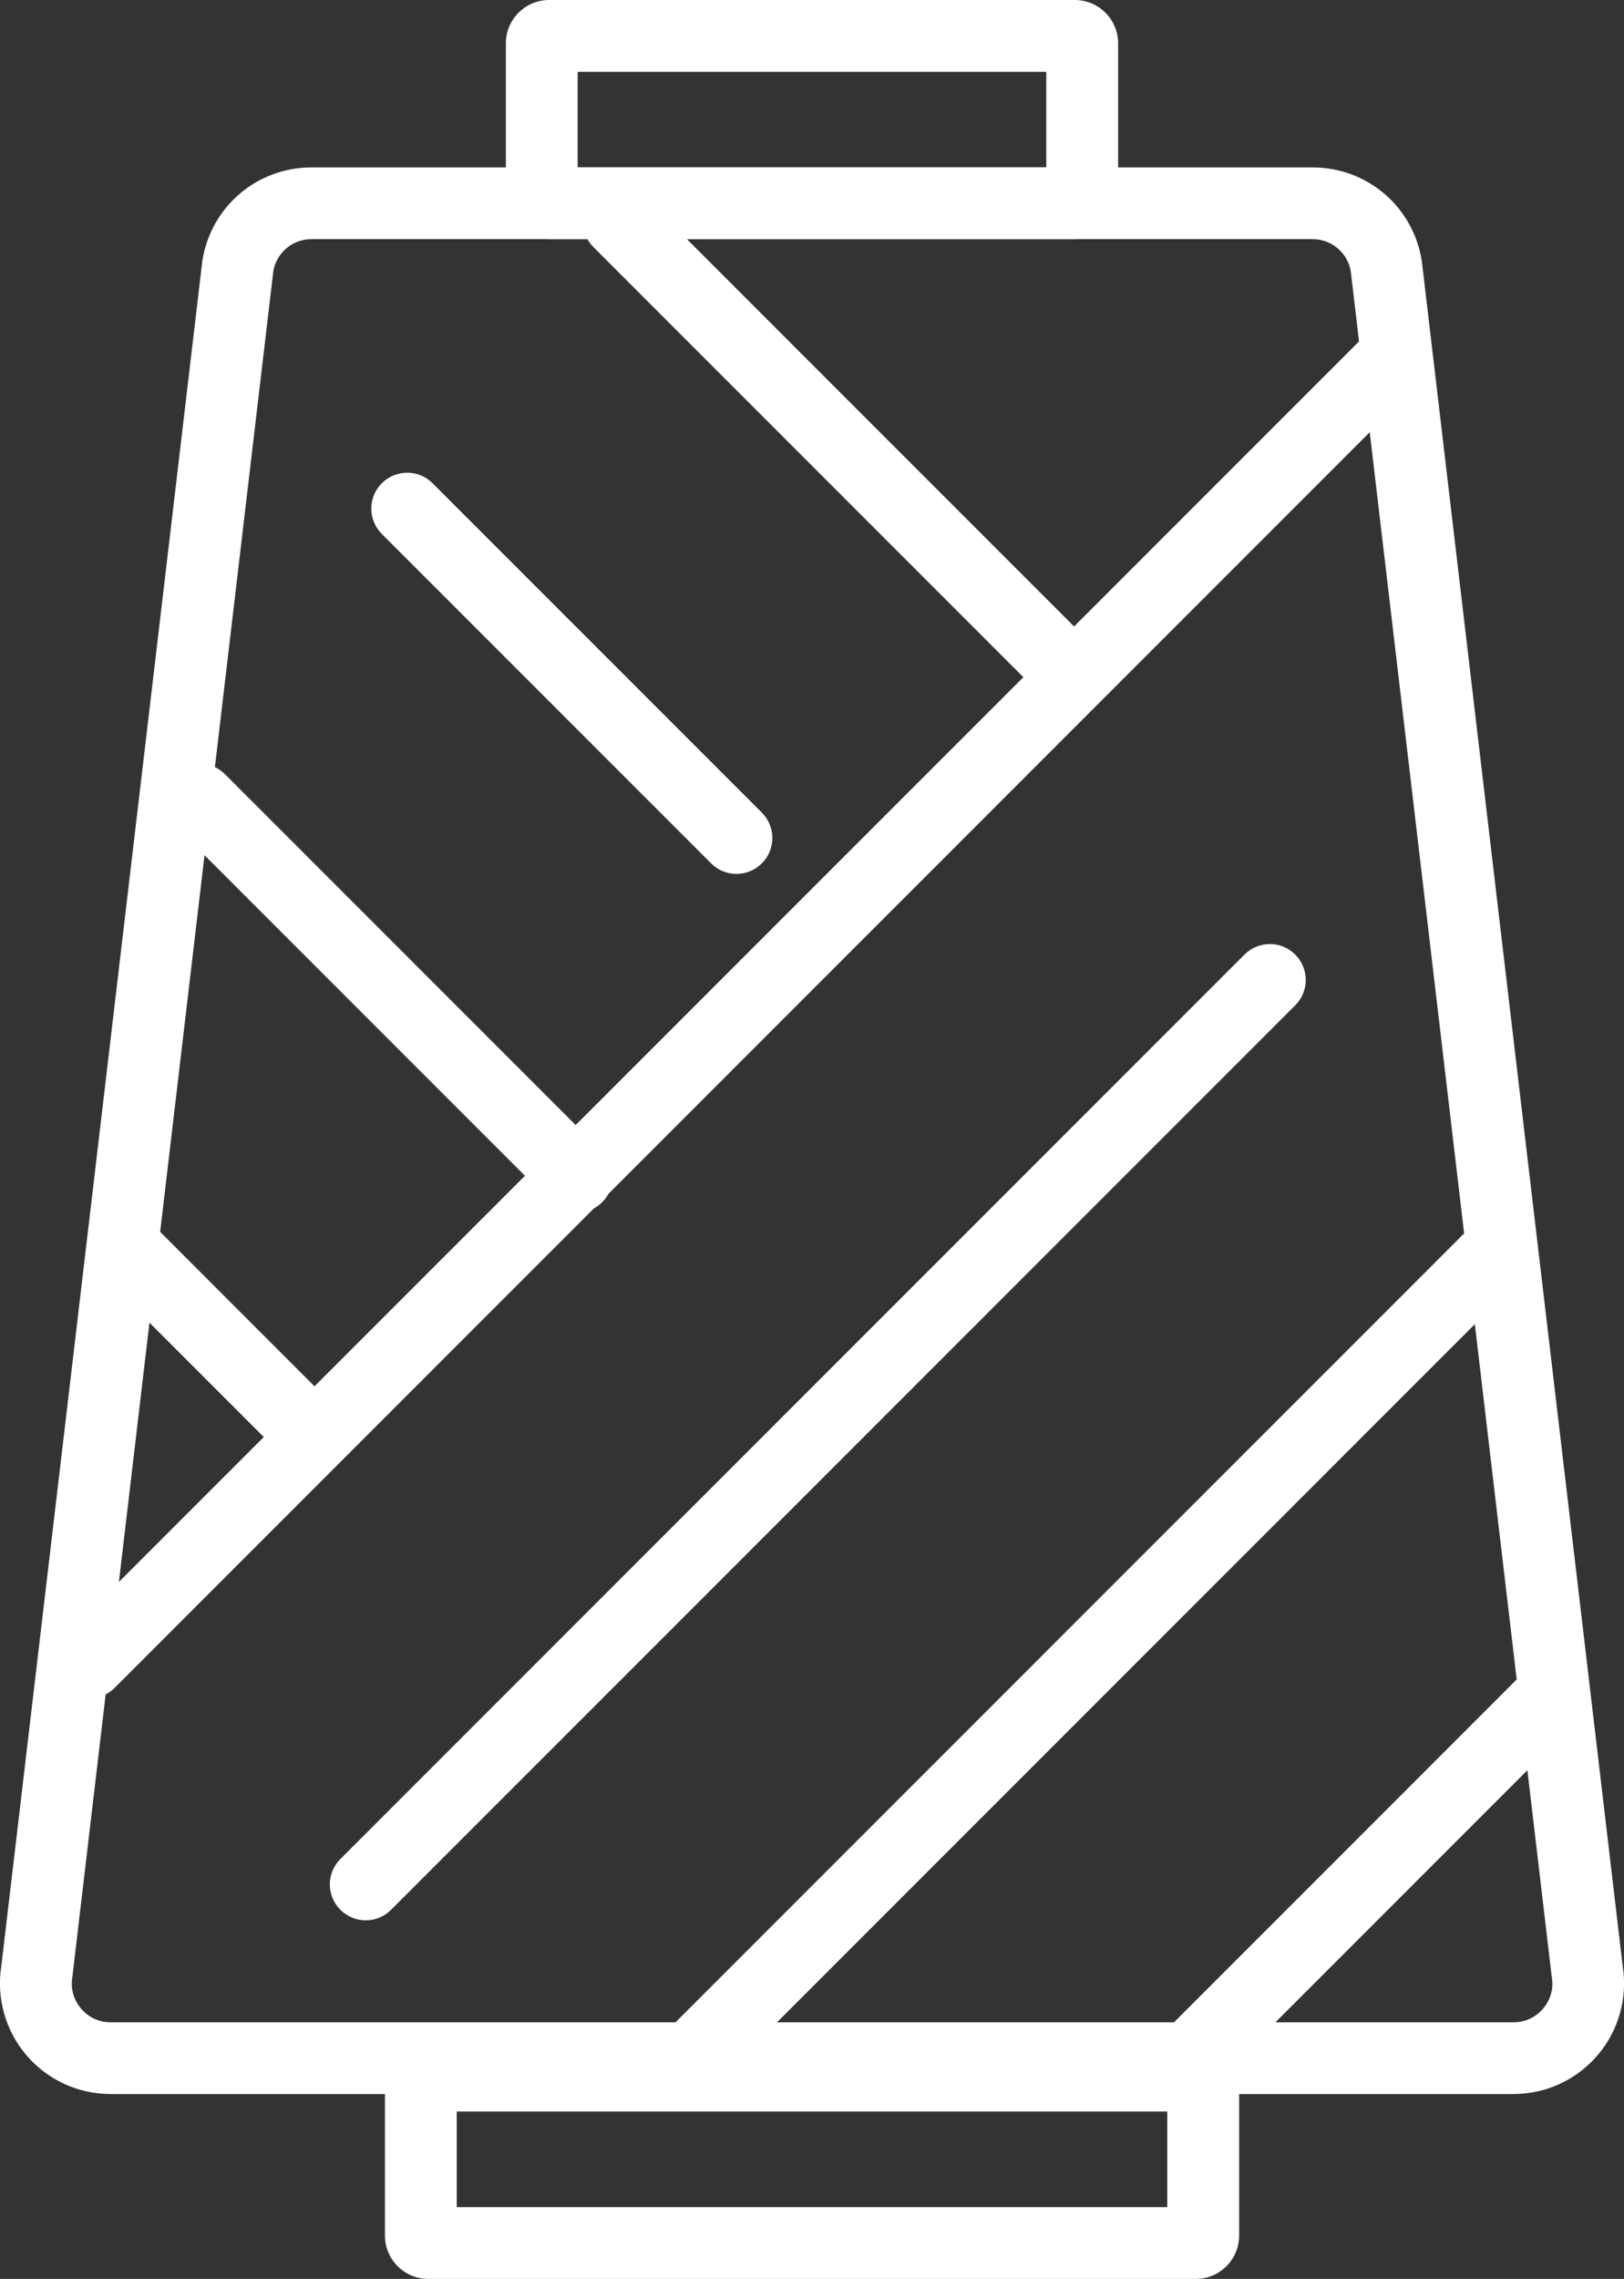
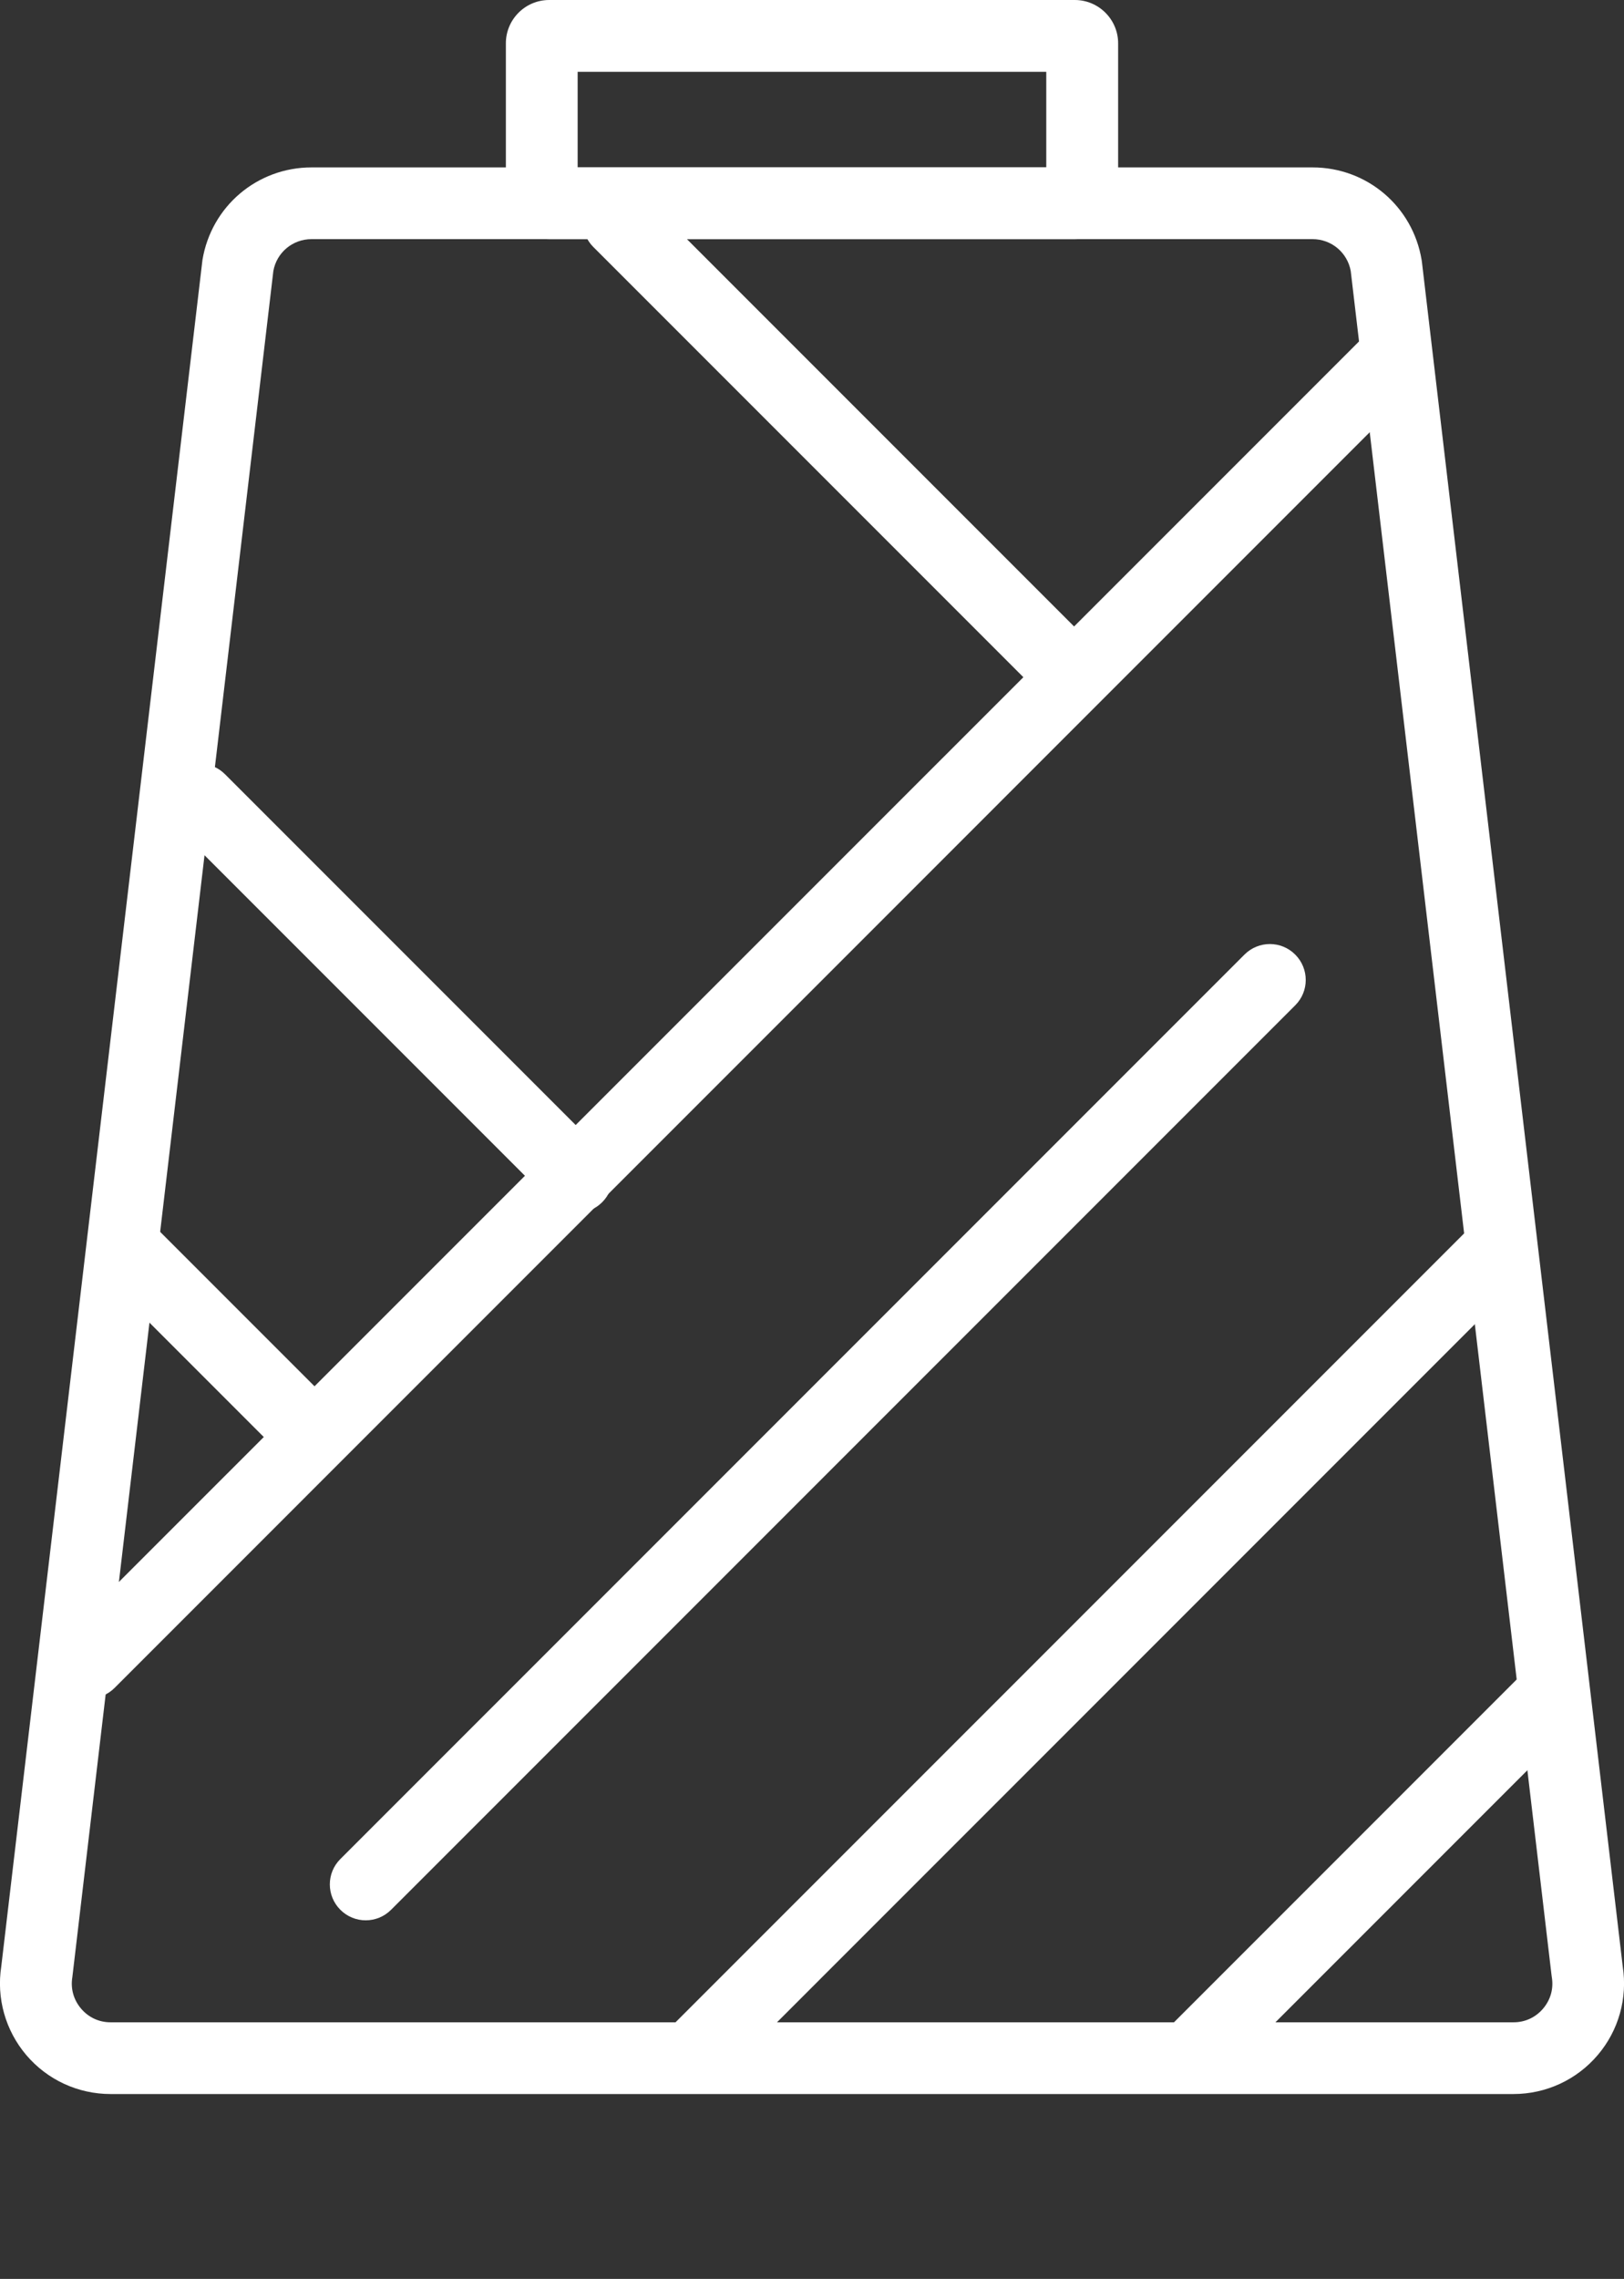
<svg xmlns="http://www.w3.org/2000/svg" viewBox="0 0 203.6 285.6" version="1.1" id="Layer_1">
  <rect x="0" y="0" width="203.6" height="285.6" fill="#333333" stroke="none" />
  <defs>
    <style>
      .st0 {
        fill: #fff;
      }
    </style>
  </defs>
  <path d="M189.74,262.43H13.86c-4.08,0-7.93-1.78-10.57-4.89-2.61-3.08-3.75-7.12-3.13-11.11L25.38,32.59c1.11-6.73,6.86-11.61,13.68-11.61h125.49c6.82,0,12.57,4.88,13.68,11.61l.03.2,25.18,213.64c.62,3.99-.51,8.03-3.13,11.11-2.64,3.11-6.49,4.89-10.57,4.89h0ZM34.27,33.96L9.07,247.78c-.24,1.43.15,2.83,1.09,3.94s2.25,1.72,3.71,1.72h175.88c1.45,0,2.77-.61,3.71-1.72s1.33-2.5,1.09-3.94l-.03-.21-25.18-213.61c-.42-2.31-2.42-3.99-4.78-3.99H39.05c-2.36,0-4.36,1.67-4.78,3.99Z" class="st0" />
  <path d="M11.18,212.84c-1.15,0-2.3-.44-3.18-1.32-1.76-1.76-1.76-4.61,0-6.36L170.99,42.18c1.76-1.76,4.61-1.76,6.36,0,1.76,1.76,1.76,4.61,0,6.36L14.37,211.53c-.88.88-2.03,1.32-3.18,1.32h0Z" class="st0" />
-   <path d="M45.85,240.66c-1.15,0-2.3-.44-3.18-1.32-1.76-1.76-1.76-4.61,0-6.36l113.35-113.35c1.76-1.76,4.61-1.76,6.36,0,1.76,1.76,1.76,4.61,0,6.36l-113.35,113.35c-.88.88-2.03,1.32-3.18,1.32Z" class="st0" />
+   <path d="M45.85,240.66c-1.15,0-2.3-.44-3.18-1.32-1.76-1.76-1.76-4.61,0-6.36l113.35-113.35c1.76-1.76,4.61-1.76,6.36,0,1.76,1.76,1.76,4.61,0,6.36l-113.35,113.35c-.88.88-2.03,1.32-3.18,1.32" class="st0" />
  <path d="M87.56,261.43c-1.15,0-2.3-.44-3.18-1.32-1.76-1.76-1.76-4.61,0-6.36l99.28-99.28c1.76-1.76,4.61-1.76,6.36,0,1.76,1.76,1.76,4.61,0,6.36l-99.28,99.28c-.88.88-2.03,1.32-3.18,1.32Z" class="st0" />
  <path d="M149.56,261.92c-1.15,0-2.3-.44-3.18-1.32-1.76-1.76-1.76-4.61,0-6.36l44.36-44.36c1.76-1.76,4.61-1.76,6.36,0,1.76,1.76,1.76,4.61,0,6.36l-44.36,44.36c-.88.88-2.03,1.32-3.18,1.32h0Z" class="st0" />
  <path d="M39.07,184.23c-1.15,0-2.3-.44-3.18-1.32l-22.79-22.79c-1.76-1.76-1.76-4.61,0-6.36,1.76-1.76,4.61-1.76,6.36,0l22.79,22.79c1.76,1.76,1.76,4.61,0,6.36-.88.88-2.03,1.32-3.18,1.32Z" class="st0" />
  <path d="M72.31,151.99c-1.15,0-2.3-.44-3.18-1.32l-47.28-47.28c-1.76-1.76-1.76-4.61,0-6.36,1.76-1.76,4.61-1.76,6.36,0l47.28,47.28c1.76,1.76,1.76,4.61,0,6.36-.88.88-2.03,1.32-3.18,1.32Z" class="st0" />
-   <path d="M92.33,109.52c-1.15,0-2.3-.44-3.18-1.32l-41.28-41.28c-1.76-1.76-1.76-4.61,0-6.36,1.76-1.76,4.61-1.76,6.36,0l41.28,41.28c1.76,1.76,1.76,4.61,0,6.36-.88.88-2.03,1.32-3.18,1.32Z" class="st0" />
  <path d="M132.74,87.45c-1.15,0-2.3-.44-3.18-1.32l-55.17-55.17c-1.76-1.76-1.76-4.61,0-6.36,1.76-1.76,4.61-1.76,6.36,0l55.17,55.17c1.76,1.76,1.76,4.61,0,6.36-.88.88-2.03,1.32-3.18,1.32h0Z" class="st0" />
  <path d="M134.75,29.98h-65.9c-2.99,0-5.43-2.44-5.43-5.43V5.43c0-2.99,2.43-5.43,5.43-5.43h65.9c2.99,0,5.43,2.44,5.43,5.43v19.12c0,2.99-2.43,5.43-5.43,5.43ZM72.42,20.98h58.75v-11.98h-58.75v11.98Z" class="st0" />
-   <path d="M149.92,285.6H53.69c-2.99,0-5.43-2.43-5.43-5.43v-19.12c0-2.99,2.43-5.43,5.43-5.43h96.23c2.99,0,5.43,2.43,5.43,5.43v19.12c0,2.99-2.43,5.43-5.43,5.43ZM57.26,276.6h89.08v-11.98H57.26v11.98Z" class="st0" />
</svg>